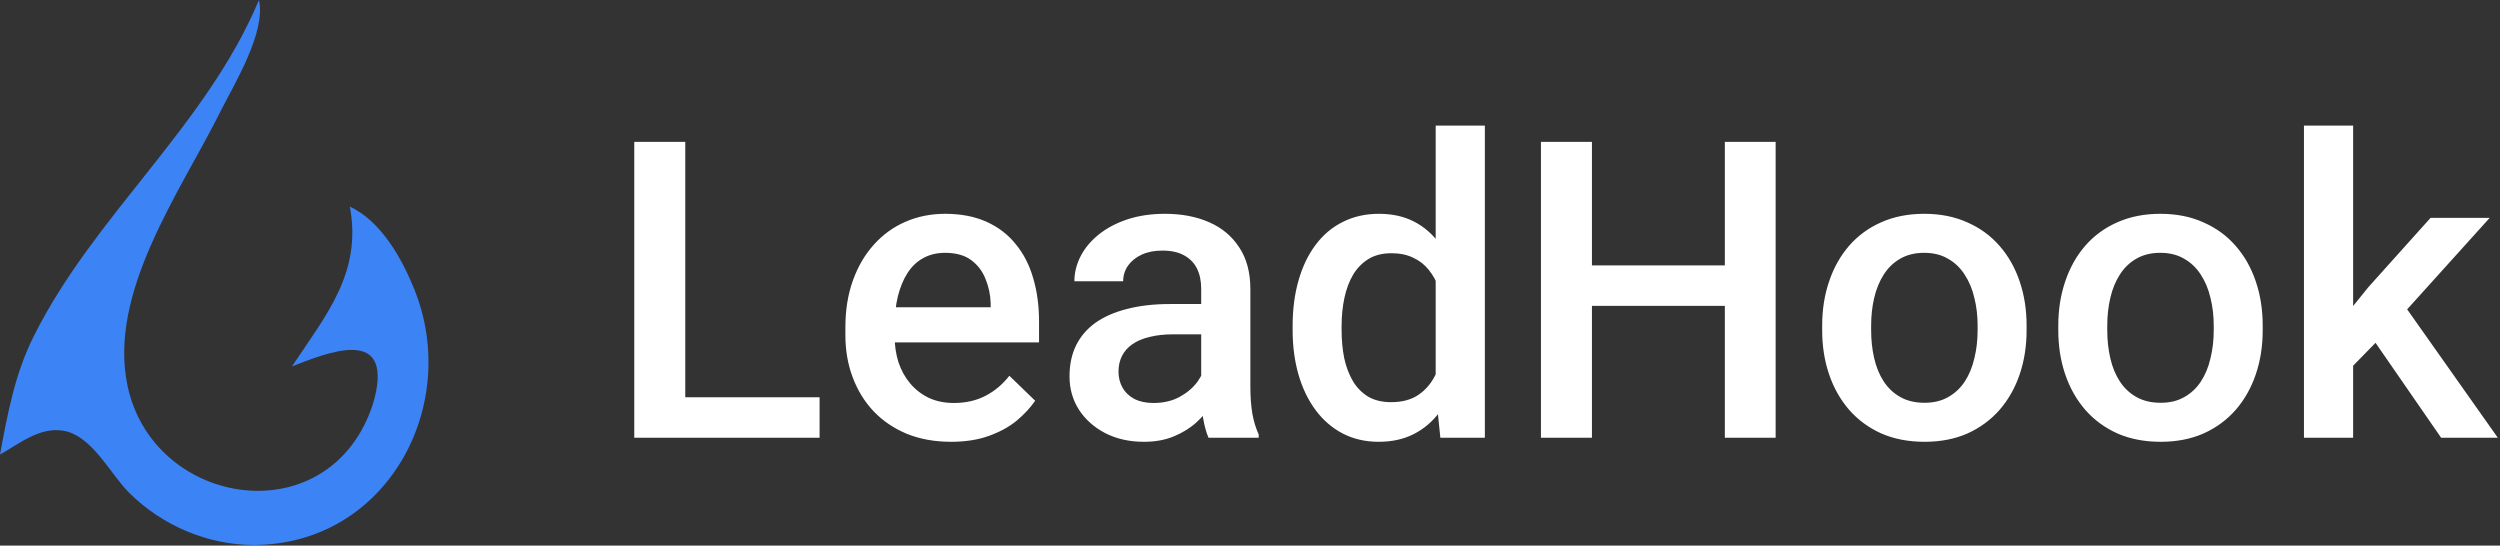
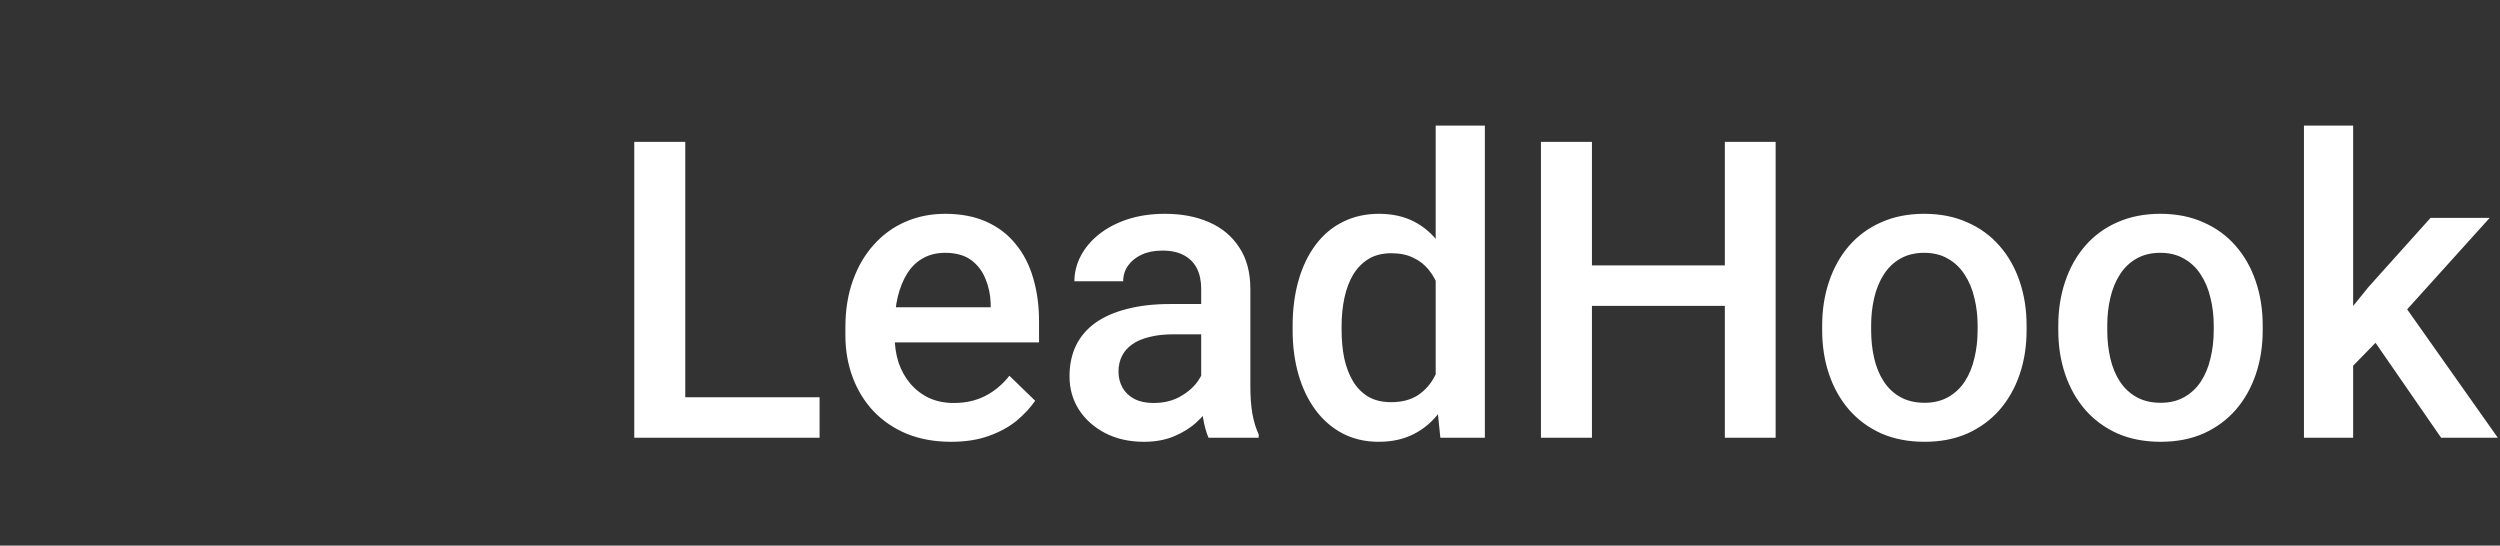
<svg xmlns="http://www.w3.org/2000/svg" width="811" height="177" viewBox="0 0 811 177" fill="none">
  <rect x="0" y="0" width="811" height="177" fill="#333333" stroke="none" />
-   <path d="M84.003 -1.52588e-05C66.921 40.812 30.557 69.837 10.965 109.025C4.799 121.359 2.492 134.076 0 147.452C6.252 143.971 12.83 138.426 20.554 139.726C29.876 141.295 35.752 153.777 42.001 159.959C52.553 170.398 67.241 176.782 82.216 176.782C125.301 176.782 149.736 131.803 134.401 93.833C130.372 83.858 123.624 71.748 113.493 67.023C117.49 88.551 105.819 102.086 94.727 118.855C105.987 114.488 125.945 106.292 122.018 126.898C121.492 129.658 120.63 132.353 119.541 134.941C103.46 173.146 49.456 163.561 41.364 125.111C34.996 94.857 58.461 62.276 71.271 36.64C75.824 27.528 86.393 10.463 84.003 -1.52588e-05Z" fill="#3C83F6" />
  <path d="M265.873 128.882V142H217.687V128.882H265.873ZM222.301 46.023V142H205.756V46.023H222.301ZM308.522 143.318C303.249 143.318 298.48 142.461 294.218 140.748C289.999 138.99 286.396 136.551 283.407 133.431C280.463 130.311 278.2 126.641 276.618 122.422C275.036 118.204 274.245 113.655 274.245 108.777V106.141C274.245 100.56 275.058 95.506 276.684 90.98C278.31 86.453 280.573 82.586 283.473 79.378C286.374 76.126 289.801 73.643 293.756 71.929C297.711 70.215 301.996 69.358 306.61 69.358C311.708 69.358 316.168 70.215 319.992 71.929C323.815 73.643 326.979 76.06 329.484 79.18C332.033 82.256 333.922 85.926 335.153 90.189C336.427 94.451 337.064 99.153 337.064 104.295V111.084H281.957V99.681H321.376V98.428C321.288 95.572 320.717 92.891 319.662 90.386C318.651 87.881 317.091 85.86 314.982 84.322C312.873 82.784 310.06 82.015 306.544 82.015C303.908 82.015 301.557 82.586 299.491 83.728C297.47 84.827 295.778 86.431 294.416 88.54C293.053 90.65 291.999 93.199 291.251 96.187C290.548 99.131 290.197 102.449 290.197 106.141V108.777C290.197 111.897 290.614 114.798 291.449 117.479C292.328 120.115 293.603 122.422 295.272 124.4C296.942 126.377 298.964 127.938 301.337 129.08C303.71 130.179 306.413 130.728 309.445 130.728C313.268 130.728 316.674 129.959 319.662 128.421C322.65 126.883 325.243 124.708 327.44 121.895L335.812 130.003C334.274 132.244 332.274 134.397 329.813 136.463C327.353 138.484 324.342 140.132 320.783 141.407C317.267 142.681 313.18 143.318 308.522 143.318ZM389.667 127.696V93.682C389.667 91.133 389.206 88.936 388.283 87.09C387.36 85.245 385.954 83.816 384.064 82.806C382.218 81.795 379.889 81.29 377.077 81.29C374.484 81.29 372.243 81.729 370.353 82.608C368.463 83.487 366.991 84.673 365.937 86.168C364.882 87.662 364.354 89.353 364.354 91.243H348.534C348.534 88.431 349.215 85.706 350.578 83.069C351.94 80.433 353.917 78.082 356.51 76.016C359.103 73.951 362.201 72.325 365.805 71.138C369.408 69.952 373.451 69.358 377.934 69.358C383.295 69.358 388.041 70.259 392.172 72.061C396.347 73.863 399.621 76.587 401.994 80.235C404.411 83.838 405.619 88.365 405.619 93.814V125.521C405.619 128.772 405.839 131.695 406.278 134.288C406.762 136.836 407.443 139.056 408.322 140.945V142H392.04C391.293 140.286 390.7 138.111 390.26 135.474C389.865 132.793 389.667 130.201 389.667 127.696ZM391.974 98.626L392.106 108.448H380.702C377.758 108.448 375.165 108.733 372.924 109.305C370.683 109.832 368.815 110.623 367.321 111.678C365.827 112.732 364.706 114.007 363.959 115.501C363.212 116.995 362.838 118.687 362.838 120.577C362.838 122.466 363.278 124.202 364.157 125.784C365.036 127.322 366.31 128.531 367.98 129.41C369.694 130.289 371.759 130.728 374.176 130.728C377.428 130.728 380.263 130.069 382.68 128.75C385.141 127.388 387.074 125.74 388.48 123.807C389.887 121.829 390.634 119.961 390.722 118.204L395.863 125.257C395.336 127.059 394.435 128.992 393.161 131.058C391.886 133.123 390.216 135.101 388.151 136.99C386.129 138.836 383.69 140.352 380.834 141.539C378.021 142.725 374.77 143.318 371.078 143.318C366.42 143.318 362.267 142.396 358.62 140.55C354.972 138.66 352.116 136.133 350.05 132.969C347.985 129.761 346.952 126.136 346.952 122.093C346.952 118.313 347.655 114.974 349.062 112.073C350.512 109.129 352.621 106.668 355.39 104.69C358.202 102.713 361.63 101.219 365.673 100.208C369.716 99.153 374.33 98.626 379.516 98.626H391.974ZM465.736 127.234V40.75H481.688V142H467.252L465.736 127.234ZM419.33 107.129V105.745C419.33 100.34 419.967 95.418 421.242 90.98C422.516 86.497 424.362 82.652 426.779 79.444C429.196 76.192 432.14 73.709 435.612 71.995C439.083 70.237 442.995 69.358 447.345 69.358C451.652 69.358 455.431 70.193 458.683 71.863C461.935 73.533 464.704 75.928 466.989 79.048C469.274 82.124 471.098 85.816 472.46 90.123C473.822 94.385 474.789 99.131 475.36 104.361V108.777C474.789 113.875 473.822 118.533 472.46 122.752C471.098 126.971 469.274 130.618 466.989 133.694C464.704 136.771 461.913 139.144 458.617 140.813C455.365 142.483 451.564 143.318 447.213 143.318C442.907 143.318 439.018 142.417 435.546 140.616C432.118 138.814 429.196 136.287 426.779 133.035C424.362 129.783 422.516 125.96 421.242 121.565C419.967 117.127 419.33 112.315 419.33 107.129ZM435.216 105.745V107.129C435.216 110.381 435.502 113.414 436.073 116.226C436.688 119.039 437.633 121.521 438.908 123.675C440.182 125.784 441.83 127.454 443.852 128.685C445.917 129.871 448.378 130.464 451.234 130.464C454.838 130.464 457.804 129.673 460.133 128.091C462.462 126.509 464.286 124.378 465.604 121.697C466.967 118.973 467.89 115.94 468.373 112.601V100.669C468.109 98.077 467.56 95.66 466.725 93.418C465.934 91.177 464.857 89.222 463.495 87.552C462.133 85.838 460.441 84.519 458.419 83.597C456.442 82.63 454.091 82.147 451.366 82.147C448.466 82.147 446.005 82.762 443.983 83.992C441.962 85.223 440.292 86.915 438.974 89.068C437.699 91.221 436.754 93.726 436.139 96.582C435.524 99.439 435.216 102.493 435.216 105.745ZM563.295 86.102V99.219H512.34V86.102H563.295ZM516.427 46.023V142H499.882V46.023H516.427ZM576.017 46.023V142H559.538V46.023H576.017ZM591.112 107.129V105.613C591.112 100.472 591.859 95.704 593.354 91.309C594.848 86.871 597.001 83.025 599.813 79.773C602.67 76.478 606.142 73.929 610.229 72.127C614.359 70.281 619.018 69.358 624.203 69.358C629.433 69.358 634.091 70.281 638.178 72.127C642.309 73.929 645.802 76.478 648.659 79.773C651.515 83.025 653.69 86.871 655.185 91.309C656.679 95.704 657.426 100.472 657.426 105.613V107.129C657.426 112.271 656.679 117.039 655.185 121.434C653.69 125.828 651.515 129.673 648.659 132.969C645.802 136.221 642.331 138.77 638.244 140.616C634.157 142.417 629.521 143.318 624.335 143.318C619.105 143.318 614.425 142.417 610.294 140.616C606.208 138.77 602.736 136.221 599.879 132.969C597.023 129.673 594.848 125.828 593.354 121.434C591.859 117.039 591.112 112.271 591.112 107.129ZM606.999 105.613V107.129C606.999 110.337 607.328 113.37 607.987 116.226C608.646 119.083 609.679 121.587 611.085 123.741C612.492 125.894 614.293 127.586 616.491 128.816C618.688 130.047 621.303 130.662 624.335 130.662C627.279 130.662 629.828 130.047 631.981 128.816C634.179 127.586 635.98 125.894 637.387 123.741C638.793 121.587 639.826 119.083 640.485 116.226C641.188 113.37 641.54 110.337 641.54 107.129V105.613C641.54 102.449 641.188 99.461 640.485 96.648C639.826 93.792 638.771 91.265 637.321 89.068C635.915 86.871 634.113 85.157 631.916 83.926C629.762 82.652 627.191 82.015 624.203 82.015C621.215 82.015 618.622 82.652 616.425 83.926C614.271 85.157 612.492 86.871 611.085 89.068C609.679 91.265 608.646 93.792 607.987 96.648C607.328 99.461 606.999 102.449 606.999 105.613ZM667.709 107.129V105.613C667.709 100.472 668.456 95.704 669.95 91.309C671.444 86.871 673.598 83.025 676.41 79.773C679.267 76.478 682.738 73.929 686.825 72.127C690.956 70.281 695.614 69.358 700.8 69.358C706.029 69.358 710.688 70.281 714.774 72.127C718.905 73.929 722.399 76.478 725.255 79.773C728.112 83.025 730.287 86.871 731.781 91.309C733.275 95.704 734.022 100.472 734.022 105.613V107.129C734.022 112.271 733.275 117.039 731.781 121.434C730.287 125.828 728.112 129.673 725.255 132.969C722.399 136.221 718.927 138.77 714.84 140.616C710.753 142.417 706.117 143.318 700.932 143.318C695.702 143.318 691.022 142.417 686.891 140.616C682.804 138.77 679.333 136.221 676.476 132.969C673.62 129.673 671.444 125.828 669.95 121.434C668.456 117.039 667.709 112.271 667.709 107.129ZM683.595 105.613V107.129C683.595 110.337 683.925 113.37 684.584 116.226C685.243 119.083 686.276 121.587 687.682 123.741C689.088 125.894 690.89 127.586 693.087 128.816C695.285 130.047 697.899 130.662 700.932 130.662C703.876 130.662 706.425 130.047 708.578 128.816C710.775 127.586 712.577 125.894 713.983 123.741C715.39 121.587 716.422 119.083 717.082 116.226C717.785 113.37 718.136 110.337 718.136 107.129V105.613C718.136 102.449 717.785 99.461 717.082 96.648C716.422 93.792 715.368 91.265 713.917 89.068C712.511 86.871 710.709 85.157 708.512 83.926C706.359 82.652 703.788 82.015 700.8 82.015C697.812 82.015 695.219 82.652 693.021 83.926C690.868 85.157 689.088 86.871 687.682 89.068C686.276 91.265 685.243 93.792 684.584 96.648C683.925 99.461 683.595 102.449 683.595 105.613ZM763.356 40.75V142H747.404V40.75H763.356ZM807.653 70.677L776.605 105.086L759.599 122.488L755.446 109.041L768.3 93.155L788.471 70.677H807.653ZM791.898 142L768.761 108.514L778.781 97.374L810.29 142H791.898Z" fill="white" />
</svg>